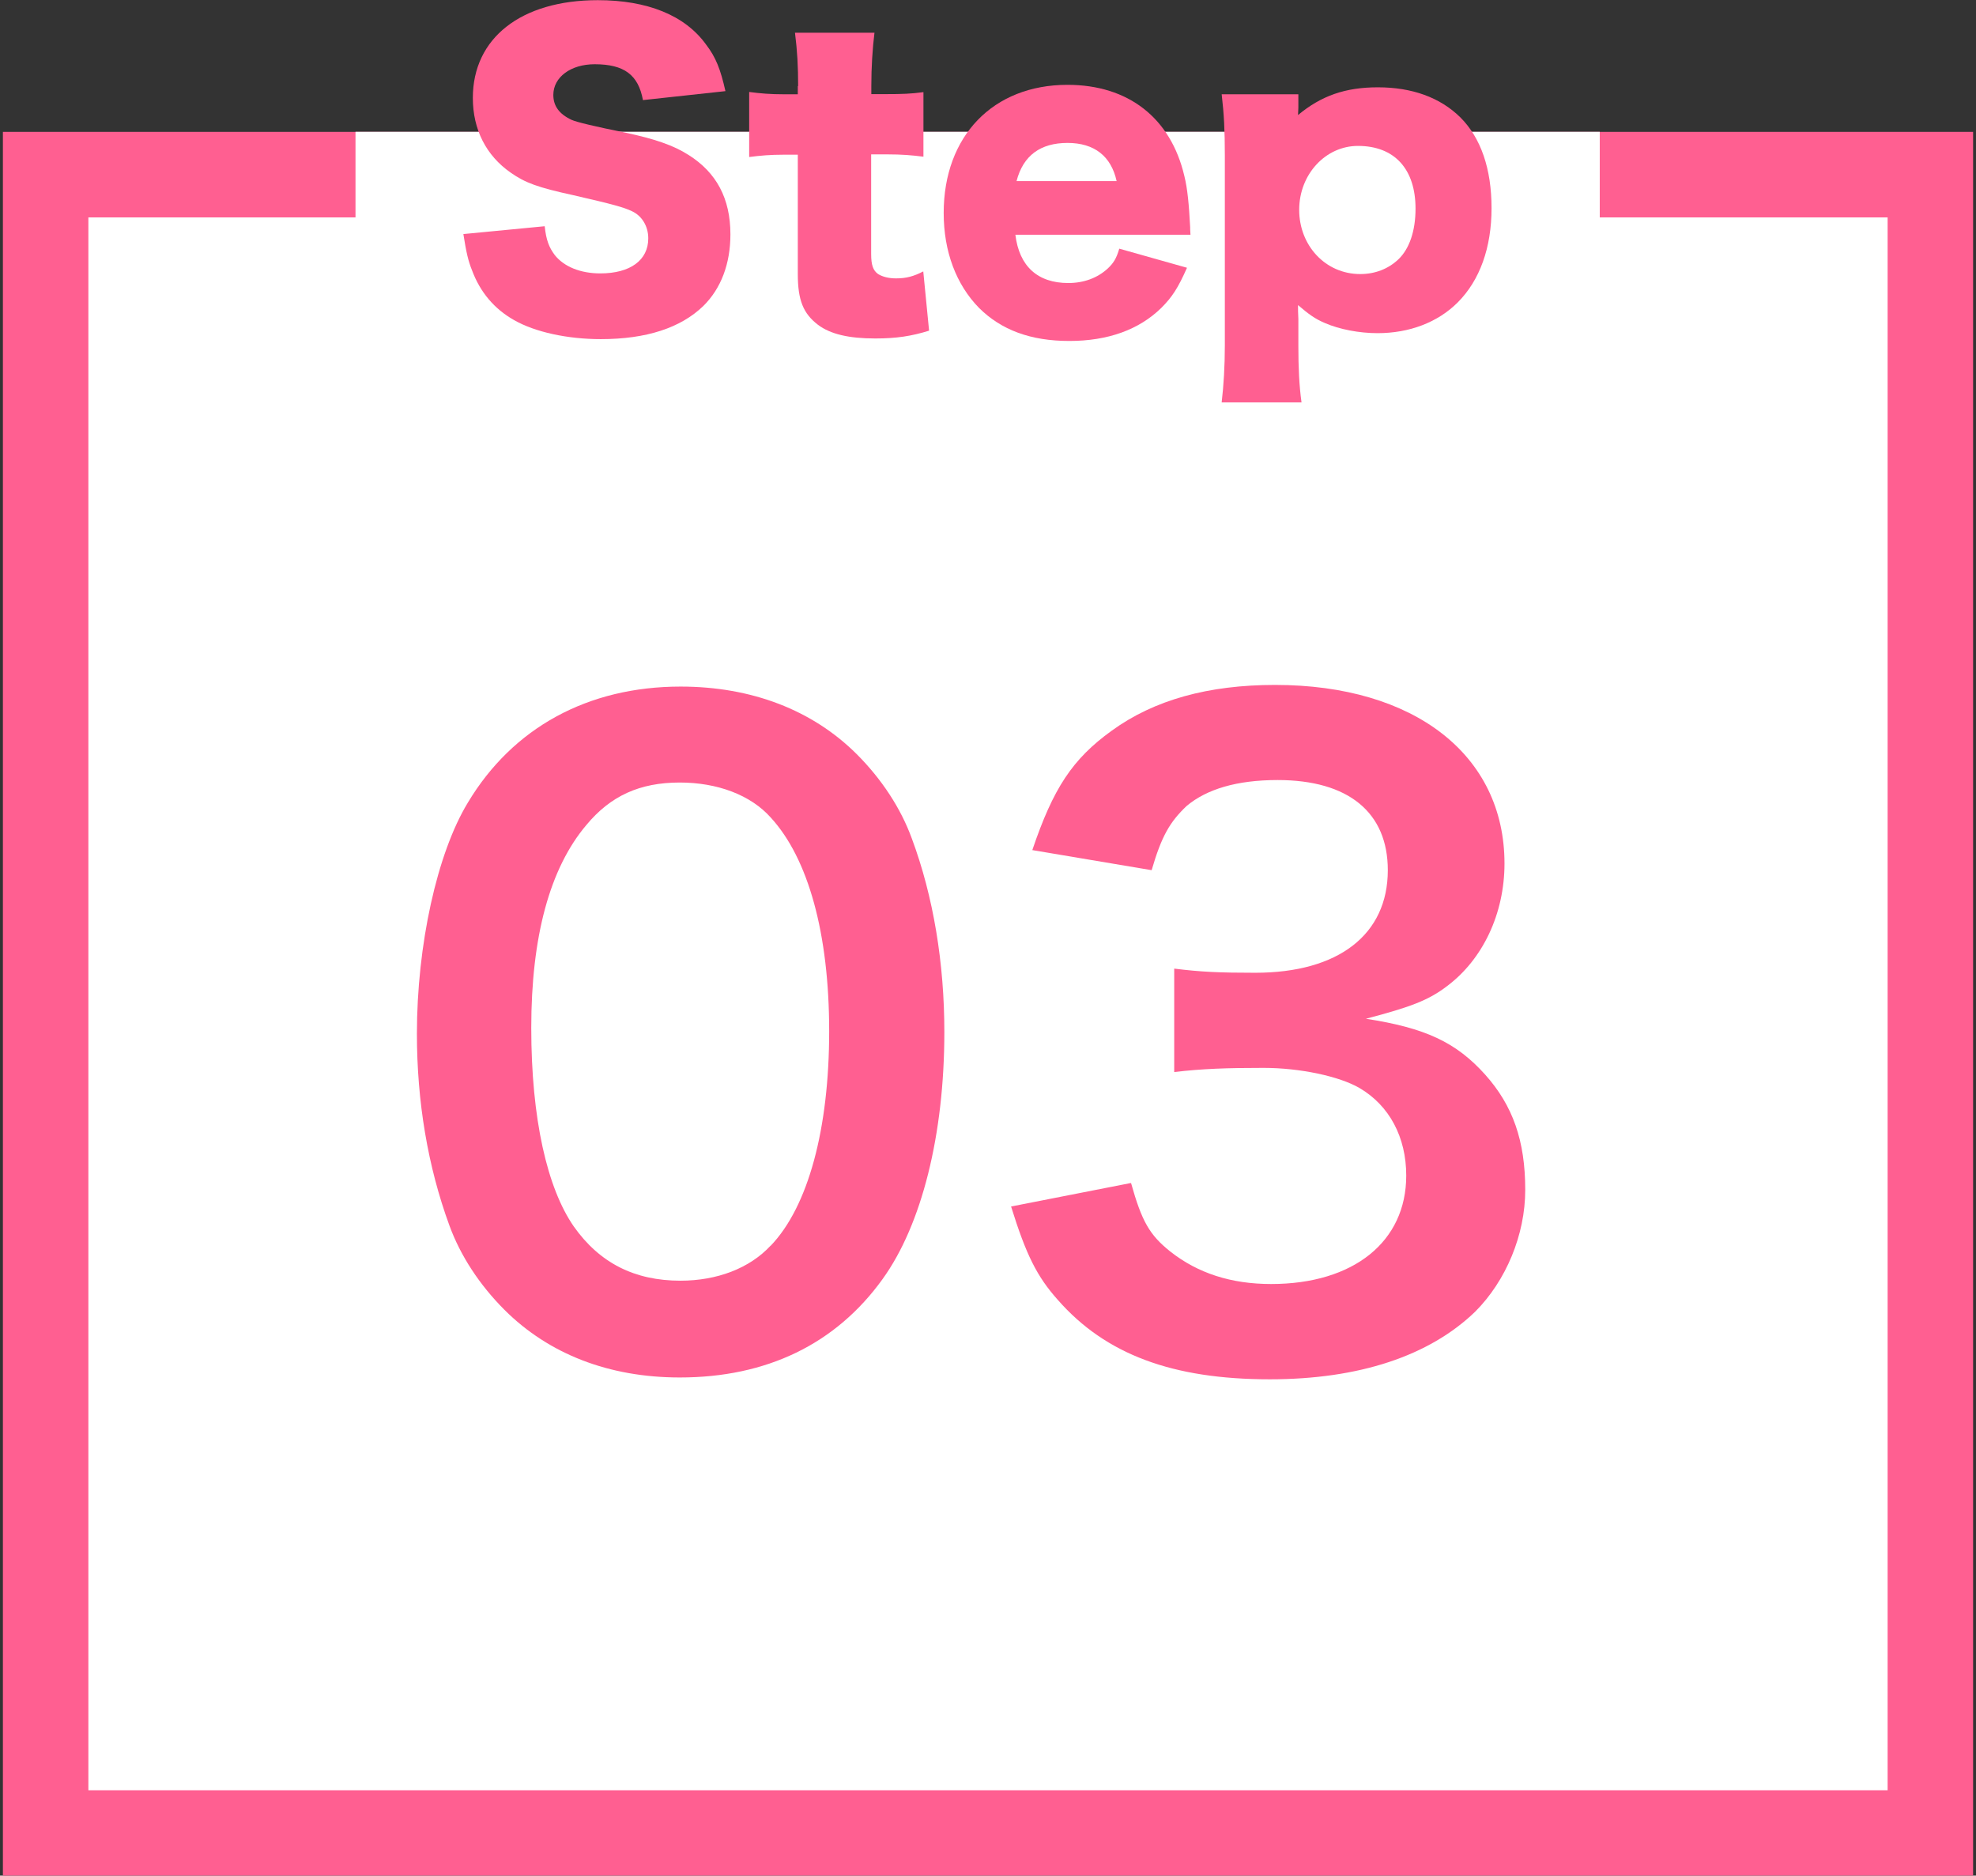
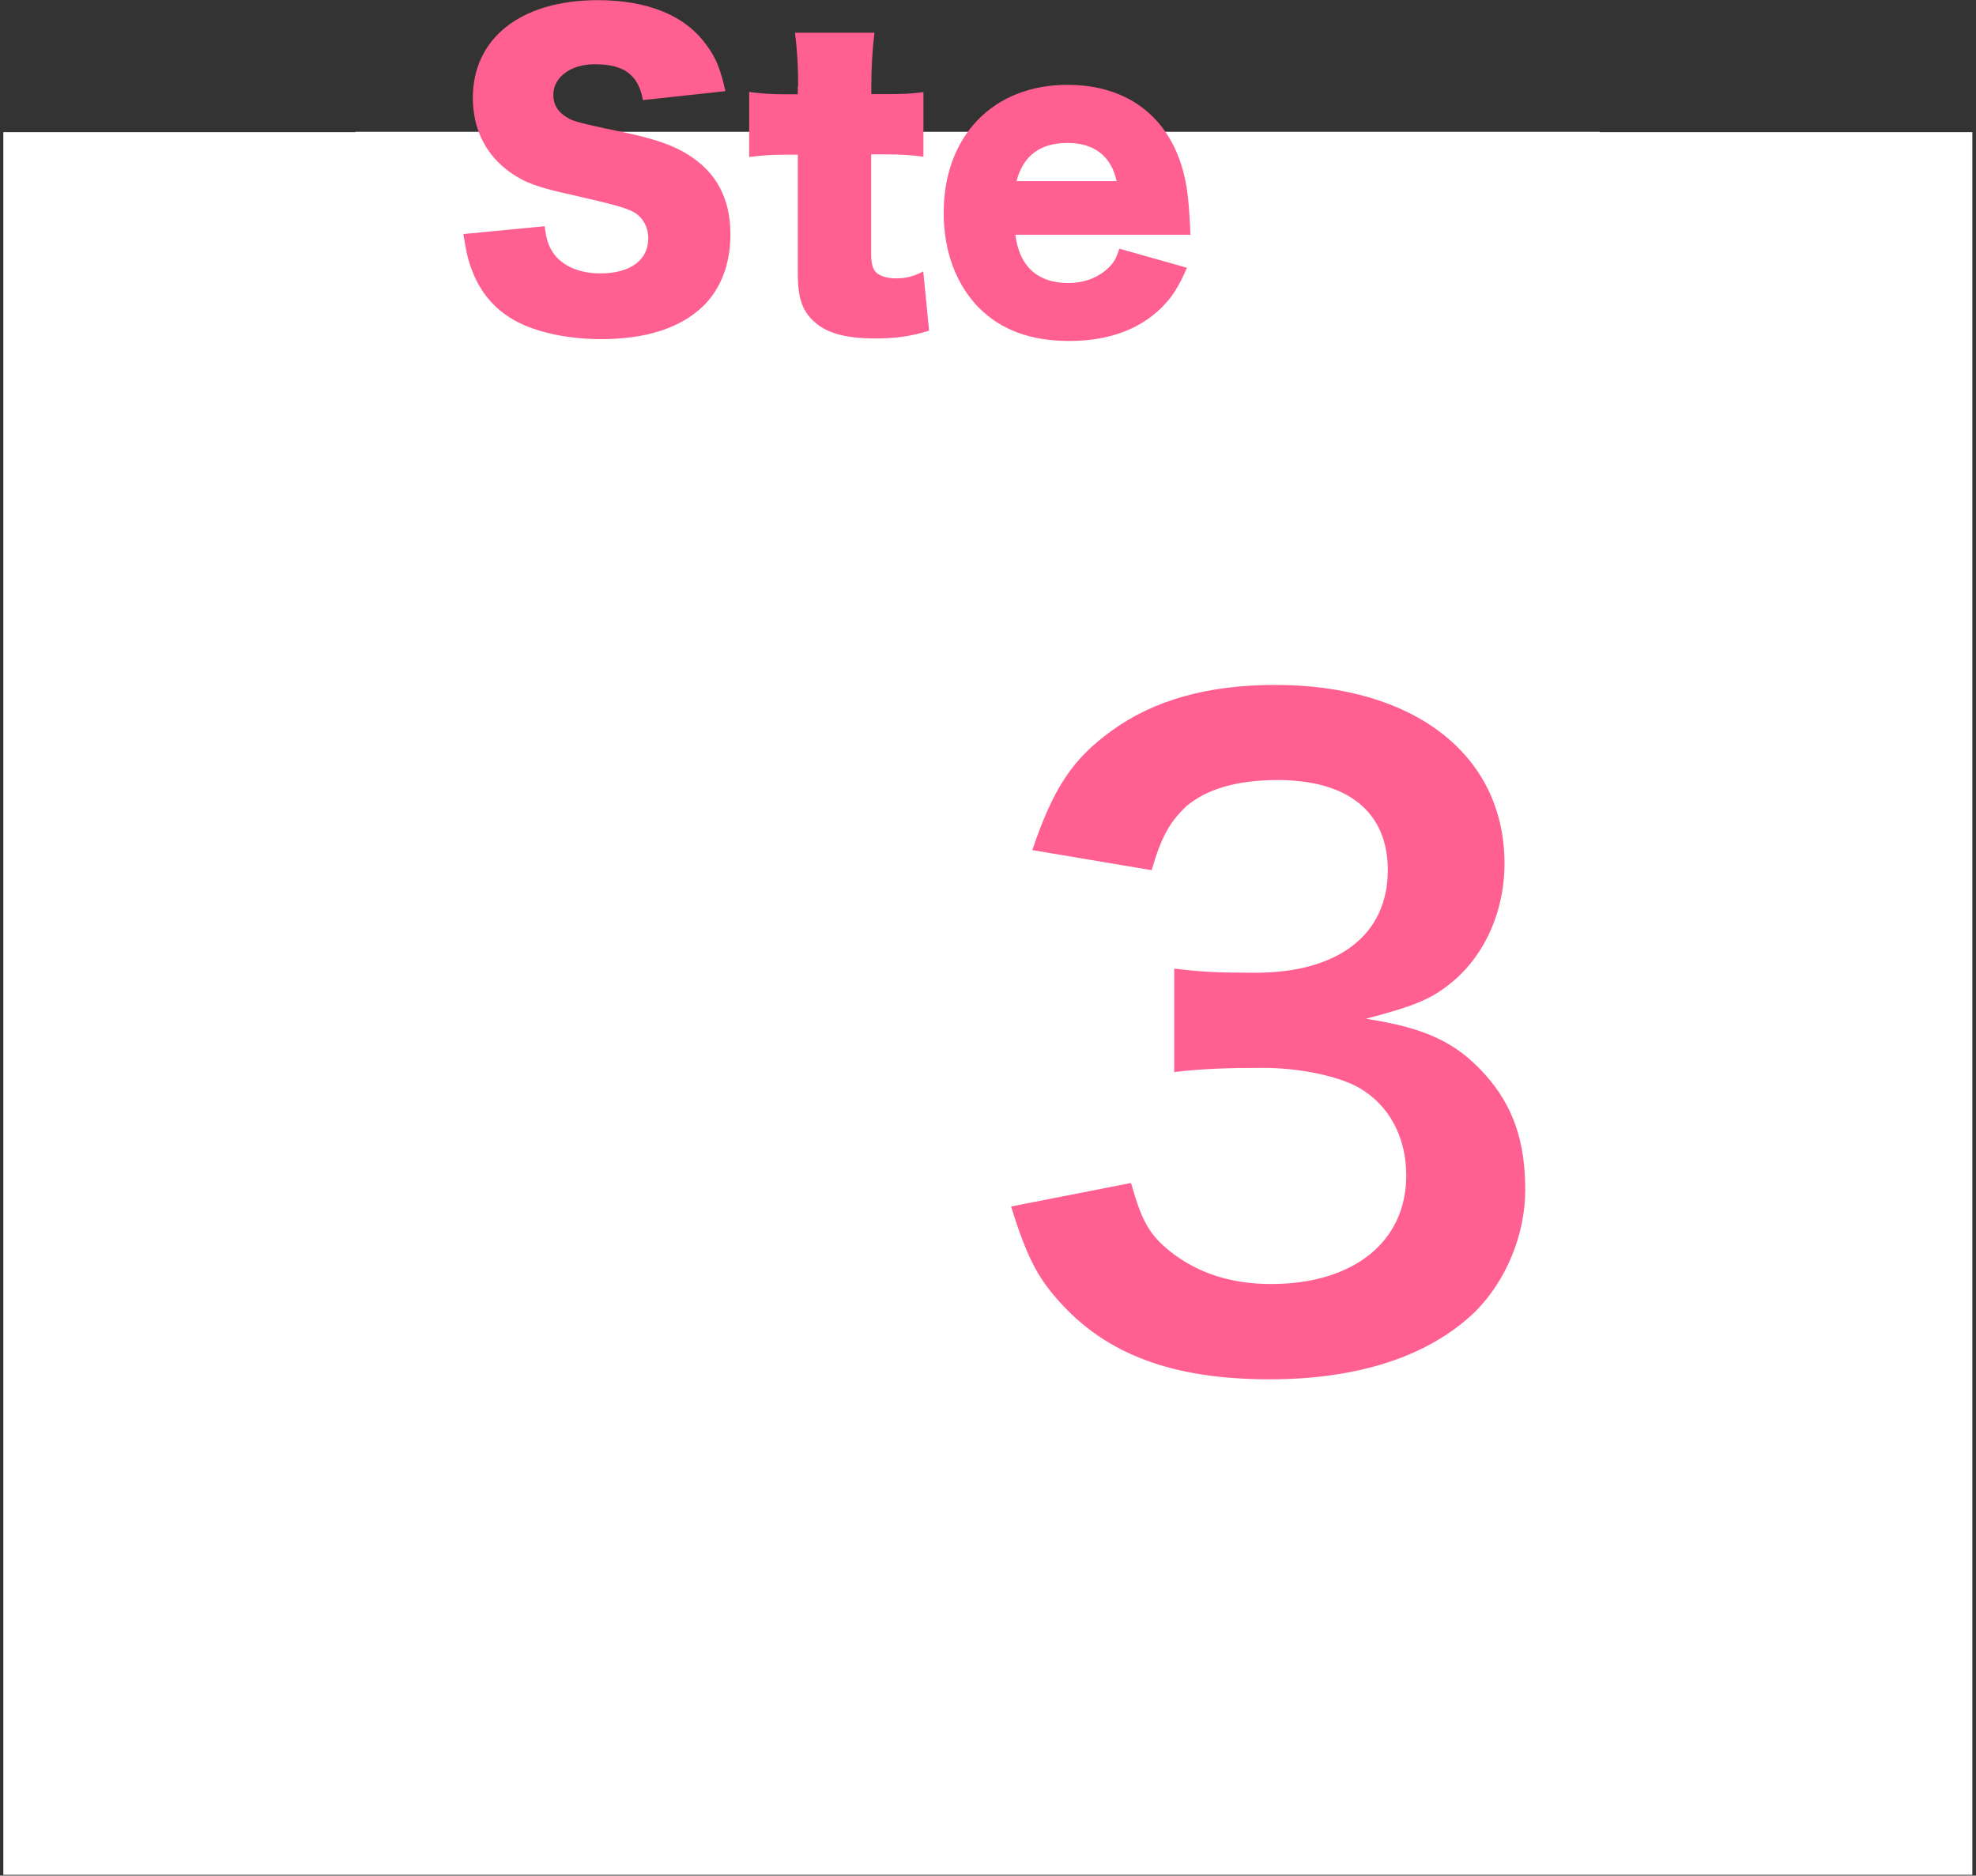
<svg xmlns="http://www.w3.org/2000/svg" id="_レイヤー_2" data-name="レイヤー 2" viewBox="0 0 119.06 112.99">
  <rect x="0" y="0" width="119.06" height="112.99" fill="#333333" stroke="none" />
  <defs>
    <style>
      .cls-1, .cls-2 {
        fill: none;
      }

      .cls-3 {
        fill: #ff5f91;
      }

      .cls-4 {
        isolation: isolate;
      }

      .cls-5 {
        fill: #fff;
      }

      .cls-2 {
        stroke: #ff5f91;
        stroke-width: 5.15px;
      }
    </style>
  </defs>
  <g id="_レイヤー_1-2" data-name="レイヤー 1">
    <g>
      <rect class="cls-5" x=".2" y="7.96" width="118.64" height="104.98" />
      <g id="_グループ_292" data-name="グループ 292">
        <g id="_01" data-name=" 01" class="cls-4">
          <g class="cls-4">
-             <path class="cls-3" d="M30.4,78.91c-1.51-1.51-2.66-3.27-3.32-5.08-1.31-3.57-1.96-7.49-1.96-11.56,0-5.33,1.21-10.86,3.07-13.92,2.71-4.52,7.24-6.99,12.82-6.99,4.27,0,7.94,1.41,10.61,4.07,1.51,1.51,2.66,3.27,3.32,5.08,1.31,3.52,1.96,7.54,1.96,11.66,0,6.18-1.36,11.61-3.72,14.88-2.82,3.92-6.99,5.93-12.22,5.93-4.27,0-7.89-1.41-10.56-4.07ZM46.44,75.04c2.26-2.36,3.52-7.04,3.52-12.92s-1.26-10.41-3.52-12.87c-1.21-1.36-3.22-2.11-5.48-2.11-2.41,0-4.17.8-5.63,2.56-2.21,2.61-3.32,6.74-3.32,12.22s.96,9.65,2.56,11.96c1.56,2.21,3.67,3.27,6.43,3.27,2.21,0,4.17-.75,5.43-2.11Z" />
            <path class="cls-3" d="M68.15,71.27c.65,2.31,1.11,3.12,2.36,4.12,1.66,1.31,3.67,1.96,6.08,1.96,4.98,0,8.14-2.56,8.14-6.53,0-2.31-1.01-4.22-2.82-5.28-1.21-.7-3.57-1.21-5.78-1.21s-3.67.05-5.38.25v-6.23c1.61.2,2.71.25,4.88.25,5.03,0,7.99-2.31,7.99-6.18,0-3.47-2.36-5.43-6.64-5.43-2.46,0-4.27.55-5.48,1.56-1.01.96-1.51,1.81-2.11,3.87l-7.19-1.21c1.26-3.72,2.41-5.48,4.78-7.19,2.56-1.86,5.83-2.76,9.85-2.76,8.39,0,13.82,4.22,13.82,10.76,0,3.02-1.31,5.78-3.47,7.39-1.11.85-2.21,1.26-4.88,1.96,3.57.55,5.43,1.41,7.19,3.37,1.66,1.86,2.41,3.97,2.41,6.94,0,2.71-1.16,5.48-3.02,7.34-2.76,2.66-6.99,4.07-12.37,4.07-5.88,0-9.9-1.51-12.77-4.78-1.26-1.41-1.91-2.71-2.82-5.63l7.19-1.41Z" />
          </g>
        </g>
        <g id="_長方形_265" data-name="長方形 265">
          <rect class="cls-1" y="8.1" width="119.06" height="104.73" />
-           <rect class="cls-2" x="2.75" y="10.52" width="113.56" height="99.9" />
        </g>
        <rect id="_長方形_266" data-name="長方形 266" class="cls-5" x="21.42" y="7.94" width="74.97" height="5.17" />
        <g>
          <path class="cls-3" d="M32.82,13.63c.09.84.26,1.27.61,1.74.56.7,1.55,1.1,2.74,1.1,1.81,0,2.89-.8,2.89-2.11,0-.73-.38-1.36-.99-1.64-.49-.23-1.08-.4-3.52-.96-2.16-.47-2.91-.75-3.78-1.36-1.48-1.03-2.28-2.6-2.28-4.5,0-3.61,2.91-5.89,7.53-5.89,2.98,0,5.25.91,6.52,2.67.59.77.87,1.48,1.17,2.81l-4.97.54c-.28-1.52-1.13-2.16-2.91-2.16-1.43,0-2.49.77-2.49,1.85,0,.66.35,1.15,1.1,1.5q.47.21,3.24.77c1.78.38,2.91.77,3.8,1.34,1.69,1.06,2.53,2.63,2.53,4.79,0,1.76-.56,3.26-1.64,4.32-1.36,1.31-3.42,1.99-6.17,1.99-1.99,0-3.96-.42-5.23-1.15-1.17-.66-2.04-1.67-2.53-3-.23-.56-.35-1.1-.52-2.18l4.88-.47Z" />
          <path class="cls-3" d="M48.09,5.18c0-1.17-.05-2.11-.19-3.21h4.79c-.12.96-.19,2.09-.19,3.21v.49h.84c1.03,0,1.57-.02,2.3-.12v3.89c-.7-.09-1.31-.14-2.16-.14h-.99v6.01c0,.66.12.99.42,1.2.26.16.63.26,1.08.26.61,0,1.06-.12,1.64-.42l.35,3.57c-1.06.33-1.97.47-3.24.47-1.6,0-2.7-.26-3.45-.82-.89-.68-1.22-1.48-1.22-3.07v-7.18h-.89c-.75,0-1.36.05-2.04.14v-3.92c.68.09,1.27.14,2.09.14h.84v-.49Z" />
          <path class="cls-3" d="M61.18,14.14c.23,1.9,1.34,2.91,3.19,2.91.94,0,1.76-.31,2.37-.87.35-.33.52-.59.7-1.2l4.08,1.15c-.54,1.22-.89,1.76-1.55,2.42-1.34,1.31-3.21,1.99-5.54,1.99s-4.1-.66-5.44-1.99c-1.38-1.41-2.13-3.4-2.13-5.72,0-4.64,2.98-7.72,7.46-7.72,3.66,0,6.22,1.99,7.04,5.49.19.75.28,1.74.35,3.07,0,.09,0,.23.02.47h-10.56ZM67.28,10.91c-.33-1.5-1.34-2.3-2.96-2.3s-2.67.75-3.07,2.3h6.03Z" />
-           <path class="cls-3" d="M73.61,24.23c.12-1.01.19-2.18.19-3.42v-11.45c0-1.52-.05-2.49-.19-3.68h4.62v.8c0,.14-.02.33-.02.45,1.41-1.17,2.86-1.67,4.81-1.67,2.06,0,3.75.61,4.97,1.81,1.24,1.24,1.88,3.1,1.88,5.47s-.7,4.34-2.04,5.68c-1.2,1.2-2.91,1.85-4.83,1.85-1.1,0-2.3-.23-3.17-.61-.61-.26-.96-.52-1.62-1.08,0,.21,0,.52.02.84v1.62c0,1.31.05,2.39.19,3.4h-4.81ZM84.26,15.62c.66-.63,1.03-1.71,1.03-3.05,0-2.39-1.27-3.78-3.47-3.78-1.95,0-3.54,1.71-3.54,3.85s1.57,3.87,3.68,3.87c.89,0,1.69-.31,2.3-.89Z" />
        </g>
      </g>
    </g>
  </g>
</svg>